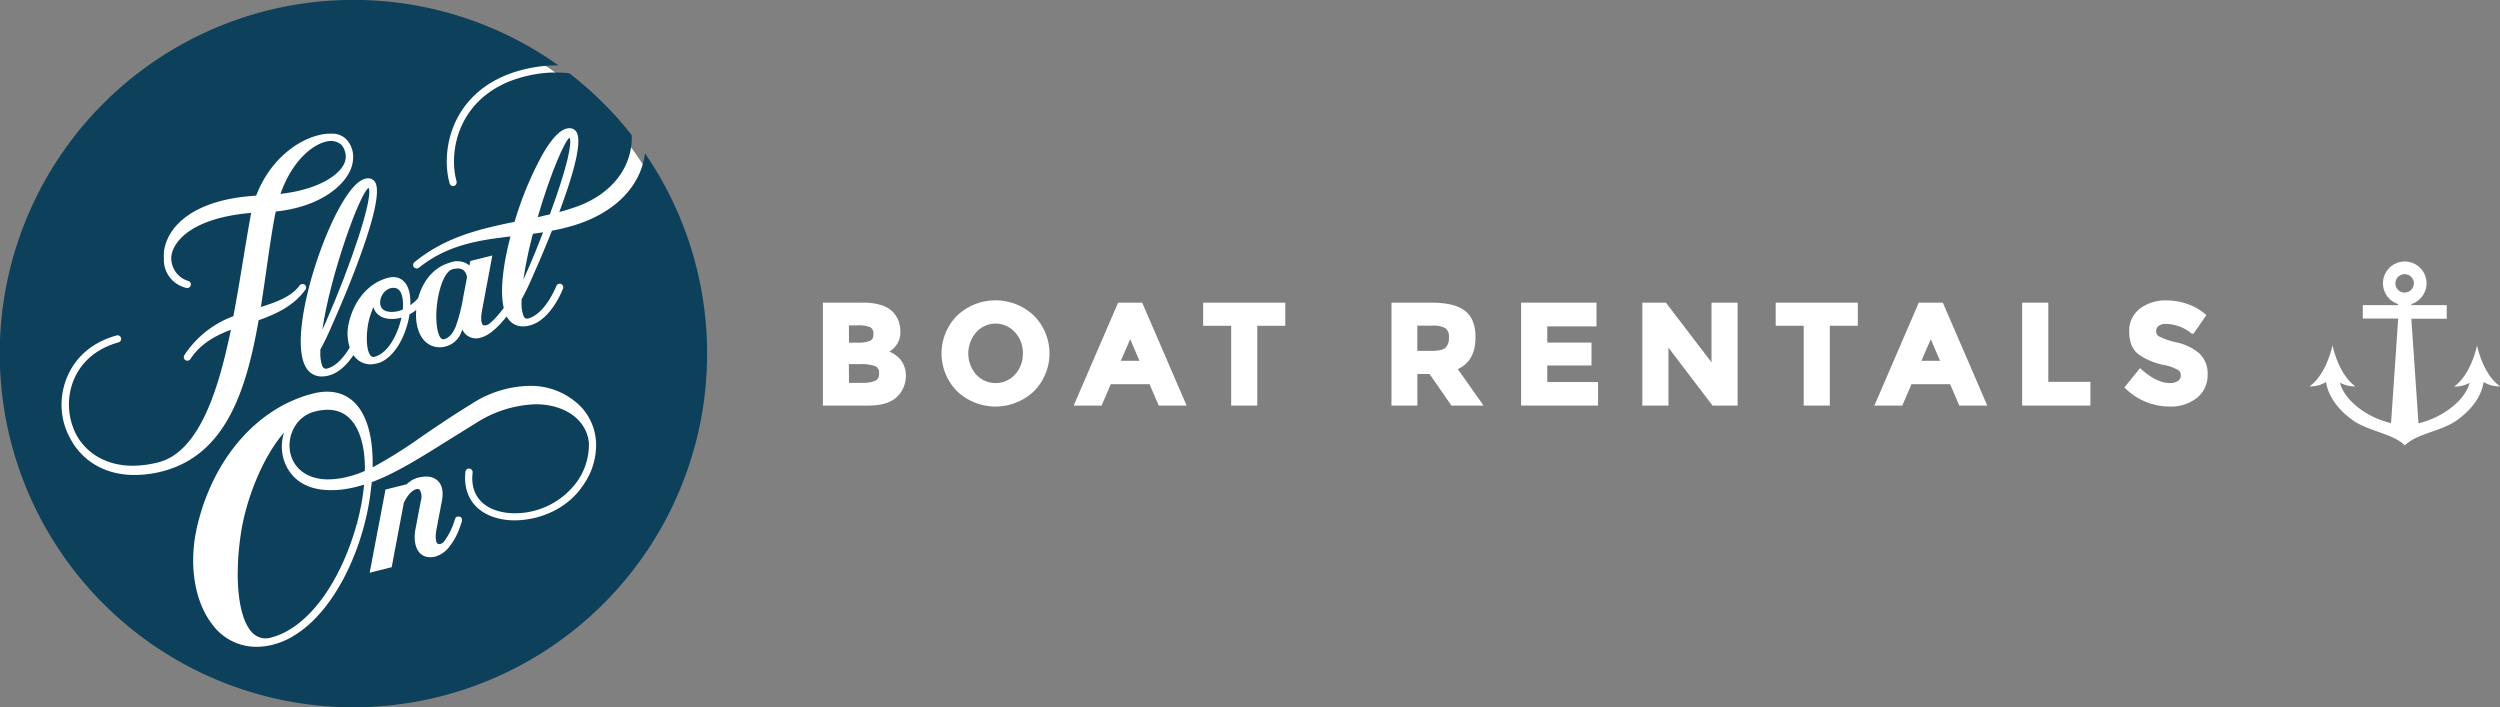
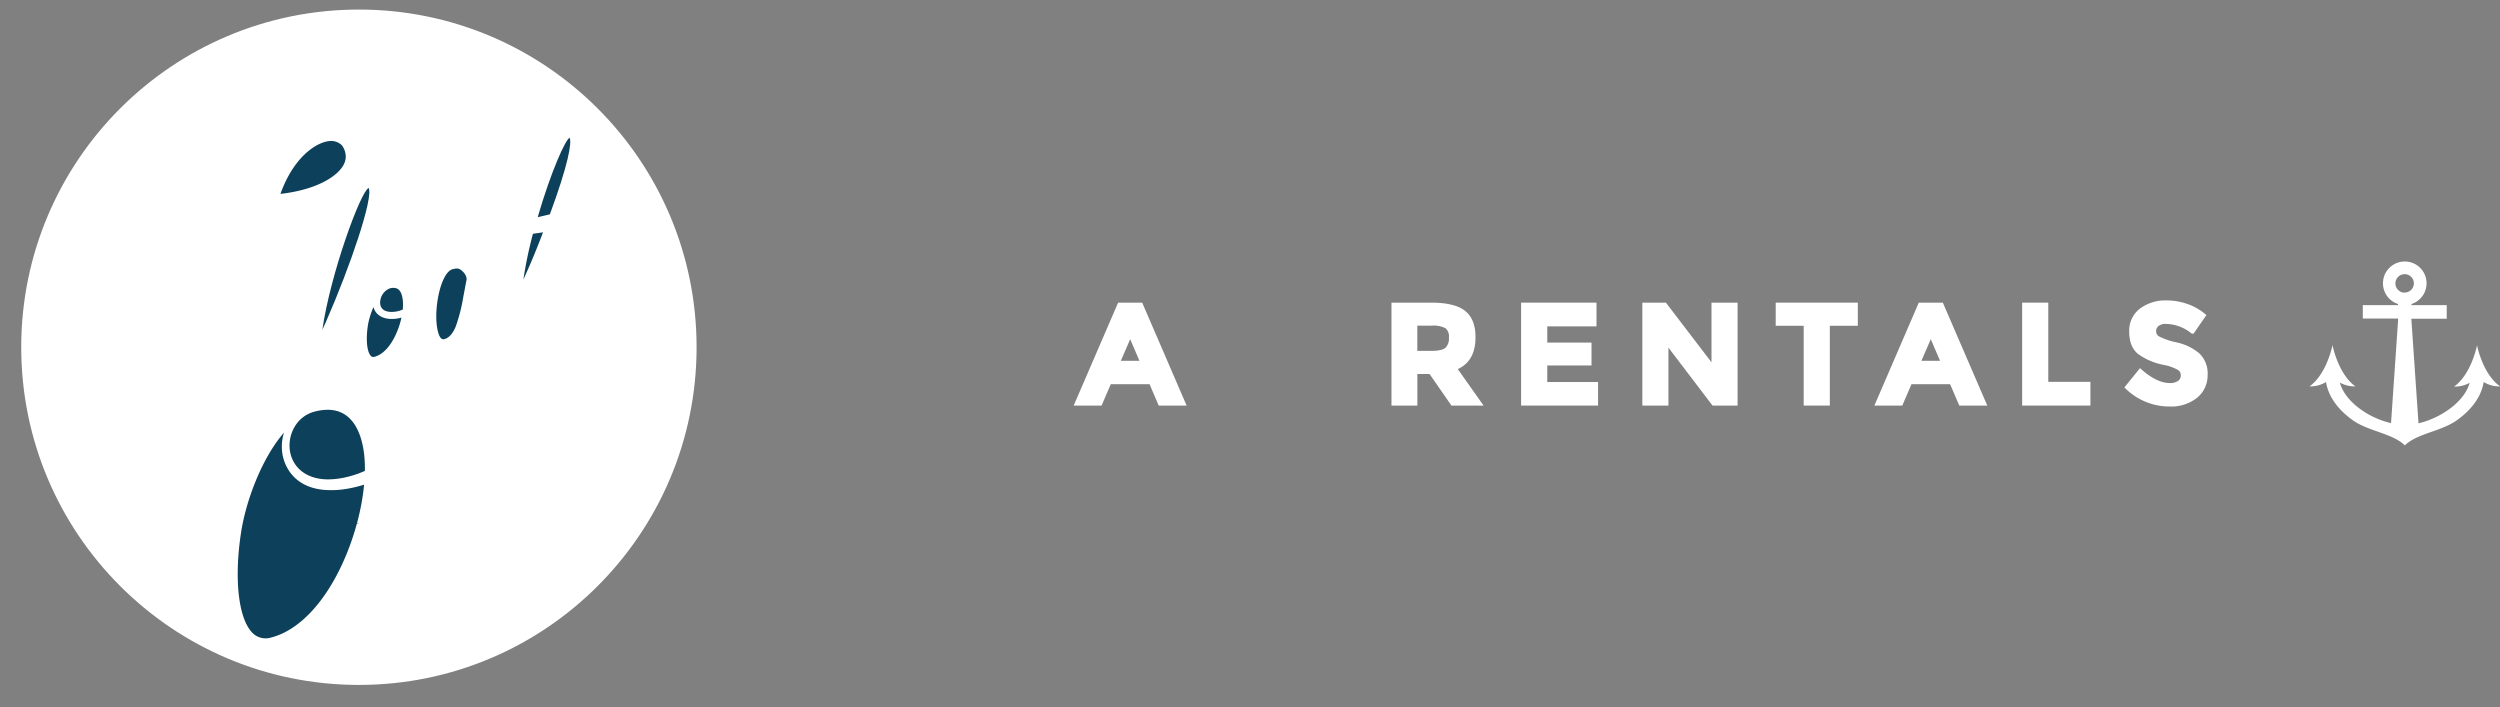
<svg xmlns="http://www.w3.org/2000/svg" viewBox="0 0 617.15 174.55">
  <rect x="0" y="0" width="617.15" height="174.55" fill="#808080" stroke="none" />
  <defs>
    <style>.cls-1,.cls-3{fill:#fff;}.cls-1{stroke:#fff;}.cls-2{fill:#0c405b;}</style>
  </defs>
  <title>Asset 8</title>
  <g id="Layer_2" data-name="Layer 2">
    <g id="Forgiving_copy_4" data-name="Forgiving copy 4">
      <g id="Layer_2-2" data-name="Layer 2">
        <circle class="cls-1" cx="88.6" cy="85.72" r="82.86" />
      </g>
      <path class="cls-2" d="M80.9,101.16a12.8,12.8,0,0,0-3.13.42c-4.9,1.23-7,6.3-6.09,10.28s4.37,6.48,9.3,6.48a20,20,0,0,0,3.71-.38,25.49,25.49,0,0,0,5.38-1.71,31.61,31.61,0,0,0-.21-4.36C89.36,107.88,87.54,101.16,80.9,101.16Z" />
-       <path class="cls-2" d="M159.22,37.87c-1,8-7.27,14.51-17.07,17.62a50.39,50.39,0,0,1-5.9,1.46c-2.28,5.75-4.35,10.36-4.58,10.88a66,66,0,0,1-2.92,6.08l0,0c0,.24,0,.48,0,.72a9.09,9.09,0,0,0,.44,3.24c.31.77.65.77.82.77a1.24,1.24,0,0,0,.31,0h0c4.2-1.07,6.89-7.71,7-8a.91.91,0,0,1,1.15-.55.89.89,0,0,1,.58.83.81.81,0,0,1-.06.31c-.12.32-3,7.84-8.29,9.13-2.48.62-4.4-.13-5.55-2.13l-.07-.11c-1.73,2.18-4.11,4.66-6.38,5.22a3.75,3.75,0,0,1-4-1.07,4.61,4.61,0,0,1-.55-.89c-.09.22-.19.43-.28.62a5.54,5.54,0,0,1-3.79,3.5,5.21,5.21,0,0,1-5.25-1.32c-1.59-1.65-2.34-4.46-2.08-7.66a11.28,11.28,0,0,1-1.66,1.09c-.64,4.32-3,9.75-6.83,11.68-.22.1-.44.2-.66.28l-.11,0a4.51,4.51,0,0,1-.52.17l-.11,0A5,5,0,0,1,87.51,88c-.09-.11-.18-.23-.26-.35-1.36,2.06-3.45,4.4-6.17,5.07a6.64,6.64,0,0,1-1.6.21,4.34,4.34,0,0,1-4-2.34c-4-6.88,2.45-29.17,8.74-40.07,2.52-4.37,4.71-6.5,6.69-6.5a1.94,1.94,0,0,1,1.67.91c3,4.67-9.18,32.16-10.58,35.27a63.43,63.43,0,0,1-2.92,6.08l0,0c0,.24,0,.48,0,.71a9.15,9.15,0,0,0,.44,3.25c.31.76.65.76.81.76a1.15,1.15,0,0,0,.31,0h.06c2.47-.64,4.41-3.15,5.63-5.23a11.19,11.19,0,0,1-.23-6c1.28-5.73,5-10,9.73-11.2,2.9-.72,5,1,5.4,4.59a13.79,13.79,0,0,1,.06,2.17,12.08,12.08,0,0,0,1.94-1.72v0a2.1,2.1,0,0,1,.06-.24c1.23-4.33,4-7.42,7.62-8.49a2.79,2.79,0,0,1,.41-.14,4.81,4.81,0,0,1,4.26.56,2.55,2.55,0,0,1,.3.26l.22-1.13,5.44-1.36L119,76.62c-.38,2-.18,3.13.15,3.52.12.15.39.27.94.13.8-.19,2.35-1.74,4.27-4.25-.91-3.81-.33-10,1.65-17.65-7.62.9-15.48,2-22.58,7.71a.91.91,0,0,1-1.25-.13.89.89,0,0,1-.19-.55.87.87,0,0,1,.32-.69c7.47-6.06,15.62-8.11,24.72-9.95a83.85,83.85,0,0,1,6.89-16.62c2.52-4.37,4.71-6.49,6.69-6.49a1.94,1.94,0,0,1,1.67.9c1.34,2.07-.08,8.72-4.21,19.78,1.29-.34,2.35-.64,3.35-1,8.69-2.79,14.12-9,14.52-16.54a14,14,0,0,0,0-1.45,87.86,87.86,0,0,0-15.4-15.25,29.8,29.8,0,0,0-10.08.57c-13.55,3-18.38,12.9-18.38,21.16a18.49,18.49,0,0,0,.64,5,1,1,0,0,1,0,.23.9.9,0,0,1-.65.86A.89.89,0,0,1,111,45.3a20.37,20.37,0,0,1-.71-5.44c0-8.95,5.2-19.66,19.78-22.89a34,34,0,0,1,7.79-.83,87.31,87.31,0,1,0,21.37,21.73ZM33.13,117.25c-7.11,0-12.92-3.37-15.92-9.26a16.67,16.67,0,0,1-1.46-3.7A17.56,17.56,0,0,1,17.07,92c1.56-3.15,4.87-7.3,11.71-9.19a.86.86,0,0,1,1.09.62.88.88,0,0,1-.61,1.09c-10.32,2.85-13.69,12-11.69,19.53a16.85,16.85,0,0,0,1.19,3.12c2.67,5,7.79,7.8,14,7.8h0a26.18,26.18,0,0,0,6.37-.85C49.46,111.45,54.1,95.39,57,81.4c-3.73,1.43-7.46,3.36-10,7.24a.91.91,0,0,1-1.22.27.89.89,0,0,1-.27-1.23,24.56,24.56,0,0,1,12.1-9.62c.89-4.68,1.67-9.4,2.42-14,.61-3.67,1.18-7.13,1.8-10.56,0-.32.12-.63.18-.94C48.18,53.71,42.73,59.1,42.28,63.42a2.26,2.26,0,0,0,0,.26,5.87,5.87,0,0,0,4.18,5.67A.89.89,0,0,1,46,71.07a7.1,7.1,0,0,1-5.54-7.37,9.43,9.43,0,0,1,0-1.4c.64-6.16,7-13.06,22.77-14C66.82,39,73.91,34.38,79,33.29A10.55,10.55,0,0,1,81.3,33h.58A4.78,4.78,0,0,1,86,35a6.25,6.25,0,0,1,1.18,3.49v.28a2,2,0,0,1,0,.28,8.25,8.25,0,0,1-.9,3.39c-2,4-7.85,8.68-18.2,9.78-.12.53-.24,1.07-.34,1.63-.75,4.18-1.39,8.63-2,12.94-.48,3.34-.89,6.14-1.34,9,3.89-1.25,7.51-2.52,9.57-5.33a.91.91,0,0,1,1.24-.19.88.88,0,0,1,.19,1.23c-2.79,3.82-6.64,5.8-11.55,7.56-3,17-7.94,33.28-23.9,37.33A27.28,27.28,0,0,1,33.13,117.25ZM114,128.72l0,.05c-.08.26-.26.83-.55,1.58a15.53,15.53,0,0,1-2.47,4.54,6.72,6.72,0,0,1-3.5,2.5,5.28,5.28,0,0,1-1.28.16,3.5,3.5,0,0,1-2.45-.92c-1.23-1.17-1.68-3.4-1.19-6l1.33-7a3.36,3.36,0,0,0-.3-2.74.83.83,0,0,0-.83-.12c-1.07.27-2.13,1.42-3.07,3.34l-3,15.91-5.44,1.37,3.91-20.54,5.25-1.31a6.3,6.3,0,0,1,2.84-1.64,8.35,8.35,0,0,1,1.9-.25,4.06,4.06,0,0,1,2.89,1c1.09,1,1.47,2.77,1.07,4.88l-1.34,7.05c-.41,2.12-.15,3.25.2,3.58a1,1,0,0,0,.88.08,1.63,1.63,0,0,0,.67-.44,16.59,16.59,0,0,0,2.44-4.56c.17-.46.3-.87.4-1.17a1.16,1.16,0,0,1,.09-.21l.05-.08a1.81,1.81,0,0,1,.17-.16l.12-.08a.3.3,0,0,1,.14,0,.58.58,0,0,1,.17,0h.33l.1,0,.11.05a.4.4,0,0,1,.12.08l.22.26a.51.51,0,0,1,.06.15.58.58,0,0,1,0,.17v.41Zm29.53-8.33c-4.3,5.94-11.33,8.06-16.47,8.06a16,16,0,0,1-5.75-1c-4.68-1.82-7-5.83-6.41-11a.88.88,0,0,1,.89-.78h.1a.9.9,0,0,1,.78,1c-.52,4.37,1.36,7.62,5.28,9.15a14.31,14.31,0,0,0,5.14.88,19,19,0,0,0,15-7.32,15.8,15.8,0,0,0,3.28-10.15,9.38,9.38,0,0,0-2.5-5.43c-2.36-2.54-6.23-4-10.63-4a28.85,28.85,0,0,0-14.78,4.67c-2.41,1.48-4.63,2.87-6.71,4.16-7.4,4.63-13.26,8.29-19,10.4,0,.43-.08.86-.14,1.29-1.31,13.52-8.43,30.52-19.49,36.86l-.13.08-.22.14-.13.06a18.54,18.54,0,0,1-4.11,1.64l-.2.06a17,17,0,0,1-4,.51,13.46,13.46,0,0,1-10.77-5.32c-4.51-5.63-6-14.8-4-23.93,3.82-17,14.85-29.8,28.79-33.29a14.28,14.28,0,0,1,3.39-.44c6.08,0,10,4.64,11,13.07a38.55,38.55,0,0,1,.24,5.61,113.52,113.52,0,0,0,12.13-7.61c3.6-2.45,7.67-5.22,12.4-8.12a27.07,27.07,0,0,1,14.14-4.38,17.29,17.29,0,0,1,12.78,5.18,13.76,13.76,0,0,1,3.72,9.88A17.24,17.24,0,0,1,143.51,120.39Z" />
      <path class="cls-2" d="M81.65,121c-9.48,0-11.49-6.61-11.88-8.64a11.45,11.45,0,0,1,.34-5.57c-5.46,6.28-9.41,16.81-10.61,24.72-1.69,11.07-.71,20.62,2.49,24.35a4.57,4.57,0,0,0,4.93,1.52c7.85-2,15.23-10.77,19.74-23.52l.19-.56c.11-.31.21-.61.31-.92s.25-.79.38-1.19l.12-.4c.15-.53.31-1.06.45-1.59l.47,0-.43-.12c.15-.55.29-1.1.42-1.66l.06-.26c.11-.44.2-.88.29-1.31s.13-.58.18-.87l.09-.47c.31-1.64.54-3.28.69-4.87a30.34,30.34,0,0,1-5.12,1.16A22.69,22.69,0,0,1,81.65,121Z" />
      <path class="cls-2" d="M84.87,40.59a4.54,4.54,0,0,0,.48-1.71,1,1,0,0,0,0-.25v-.1A4.74,4.74,0,0,0,84.49,36a2.42,2.42,0,0,0-.31-.33,3.82,3.82,0,0,0-2.52-.87,5,5,0,0,0-1,.12c-3.45.75-8.45,4.59-11.43,12.95C78.61,46.78,83.51,43.3,84.87,40.59Z" />
      <path class="cls-2" d="M140.61,34c-1.07.55-4.55,8.23-7.87,19.6,1-.21,2-.44,3-.69C140.26,40.69,141.22,35.14,140.61,34Z" />
      <path class="cls-2" d="M92.2,75.8a18.64,18.64,0,0,0-1.39,4.59c-.51,3.36-.24,6.32.67,7.38a.85.85,0,0,0,1,.3l.3-.1.15-.06a4.63,4.63,0,0,0,.65-.29c2.76-1.48,4.72-5.57,5.53-9.22a8.71,8.71,0,0,1-2.41.34C94.33,78.74,92.67,77.63,92.2,75.8Z" />
      <path class="cls-2" d="M91,46.39c-2,.93-9.42,21.17-11.42,35,.28-.59.57-1.23.86-1.89C86.49,65.71,92.25,48.73,91,46.39Z" />
      <path class="cls-2" d="M99.42,74c-.24-2-1-2.94-2.29-2.94a3.49,3.49,0,0,0-.87.12,3.78,3.78,0,0,0-2.4,3.85C94.05,76.64,95.5,77,96.68,77a7,7,0,0,0,2.74-.58A10.29,10.29,0,0,0,99.42,74Z" />
      <path class="cls-2" d="M129.2,69c.27-.59.56-1.22.85-1.88,1.34-3,2.73-6.4,4-9.77-.77.12-1.59.24-2.49.36A104.72,104.72,0,0,0,129.2,69Z" />
-       <path class="cls-2" d="M113,66.28a5.33,5.33,0,0,0-1.25.17c-3,.75-4.89,10.26-3.67,15.28.2.83.66,2.23,1.54,2,1.2-.3,2.12-1.3,2.88-3.12a41.7,41.7,0,0,0,1.86-7.28l.08-.44h0l.84-4.42a2.76,2.76,0,0,0-.92-1.82A2.34,2.34,0,0,0,113,66.28Z" />
-       <path class="cls-1" d="M214.33,99.62H203.64V75.21h9.5a13.54,13.54,0,0,1,4.27.6,6.16,6.16,0,0,1,2.71,1.6,6.35,6.35,0,0,1,1.64,4.26,5,5,0,0,1-1.85,4.26,6.37,6.37,0,0,1-.87.61c-.17.08-.46.22-.88.4a6.41,6.41,0,0,1,3.62,2,5.7,5.7,0,0,1,1.34,3.85,6.6,6.6,0,0,1-1.74,4.51Q219.36,99.62,214.33,99.62Zm-5.24-14.53h2.58A8.67,8.67,0,0,0,215,84.6a2.05,2.05,0,0,0,1.1-2.11,2.18,2.18,0,0,0-1-2.14,8,8,0,0,0-3.42-.53h-2.62Zm0,9.92h3.73a8.31,8.31,0,0,0,3.51-.58,2.28,2.28,0,0,0,1.17-2.27,2.17,2.17,0,0,0-1.24-2.23,10.62,10.62,0,0,0-4-.54h-3.21Z" />
-       <path class="cls-1" d="M254.86,96.25a13.3,13.3,0,0,1-18.22,0,12.77,12.77,0,0,1,0-18,13.3,13.3,0,0,1,18.22,0,12.75,12.75,0,0,1,0,18Zm-1.84-9a8,8,0,0,0-2.1-5.56,6.9,6.9,0,0,0-10.3,0,8.44,8.44,0,0,0,0,11.12,7,7,0,0,0,10.3,0A7.94,7.94,0,0,0,253,87.27Z" />
+       <path class="cls-2" d="M113,66.28a5.33,5.33,0,0,0-1.25.17c-3,.75-4.89,10.26-3.67,15.28.2.83.66,2.23,1.54,2,1.2-.3,2.12-1.3,2.88-3.12a41.7,41.7,0,0,0,1.86-7.28h0l.84-4.42a2.76,2.76,0,0,0-.92-1.82A2.34,2.34,0,0,0,113,66.28Z" />
      <path class="cls-1" d="M286.37,99.62l-2.26-5.28H273.88l-2.27,5.28h-5.8l10.54-24.41h5.28l10.54,24.41ZM279,82.47l-3.07,7.09h6.11Z" />
-       <path class="cls-1" d="M309.87,79.92v19.7h-5.44V79.92h-6.92V75.21h19.28v4.71Z" />
      <path class="cls-1" d="M363.74,83.31q0,5.86-4.64,7.58l6.17,8.73h-6.7l-5.41-7.79h-3.77v7.79H344V75.21h9.25q5.69,0,8.11,1.92T363.74,83.31Zm-6.56,2.9a3.72,3.72,0,0,0,1-2.88,3.1,3.1,0,0,0-1.05-2.71,6.8,6.8,0,0,0-3.67-.73h-4.08v7.23h4C355.23,87.12,356.5,86.81,357.18,86.21Z" />
      <path class="cls-1" d="M393.61,75.21v4.86H381.46v5h10.92v4.65H381.46V94.8H394v4.82H376V75.21Z" />
      <path class="cls-1" d="M423,75.21h5.44V99.62H423L411.37,84.33V99.62h-5.44V75.21H411l12,15.71Z" />
      <path class="cls-1" d="M451.21,79.92v19.7h-5.45V79.92h-6.91V75.21h19.27v4.71Z" />
      <path class="cls-1" d="M484,99.62l-2.27-5.28H471.54l-2.27,5.28h-5.8L474,75.21h5.28l10.54,24.41Zm-7.36-17.15-3.08,7.09h6.11Z" />
      <path class="cls-1" d="M499.69,99.62V75.21h5.45V94.76h10.4v4.86Z" />
      <path class="cls-1" d="M532.55,80.08a2.12,2.12,0,0,0-.79,1.72,1.93,1.93,0,0,0,1,1.69A17.28,17.28,0,0,0,537.16,85a12.5,12.5,0,0,1,5.39,2.57,6.33,6.33,0,0,1,1.92,5A6.58,6.58,0,0,1,542,97.85a9.81,9.81,0,0,1-6.47,2A15,15,0,0,1,525.1,95.6l3.24-4c2.63,2.31,5.07,3.46,7.3,3.46a3.85,3.85,0,0,0,2.36-.65,2.06,2.06,0,0,0,.85-1.74,2,2,0,0,0-.91-1.75,11.71,11.71,0,0,0-3.59-1.31A15.56,15.56,0,0,1,528.12,87q-2-1.64-2-5.1a6.33,6.33,0,0,1,2.5-5.36,10,10,0,0,1,6.23-1.88,15,15,0,0,1,4.89.83A13,13,0,0,1,544,77.87l-2.76,4a10.73,10.73,0,0,0-6.56-2.41A3.28,3.28,0,0,0,532.55,80.08Z" />
      <path class="cls-3" d="M611.48,85.24s-1.37,7.14-5.66,10.19a7.48,7.48,0,0,0,3.84-.93c-1.24,4.6-7,8.68-12.63,10l-1.75-25.51v-.31H604V75.32h-8.7v-.27a5.38,5.38,0,1,0-3.32,0v.27h-8.7v3.31H592v.31l-1.75,25.51c-5.61-1.27-11.39-5.35-12.63-10a7.48,7.48,0,0,0,3.84.93c-4.29-3.05-5.66-10.19-5.66-10.19s-1.38,7.14-5.67,10.19a7.27,7.27,0,0,0,4.07-1.08c.56,3.48,2.86,6.79,6.67,9.48s9.87,3.25,12.79,6.17c2.92-2.92,8.94-3.44,12.79-6.17s6.11-6,6.67-9.48a7.27,7.27,0,0,0,4.07,1.08C612.86,92.38,611.48,85.24,611.48,85.24Zm-17.86-13a2.28,2.28,0,1,1,2.27-2.28A2.27,2.27,0,0,1,593.62,72.21Z" />
    </g>
  </g>
</svg>